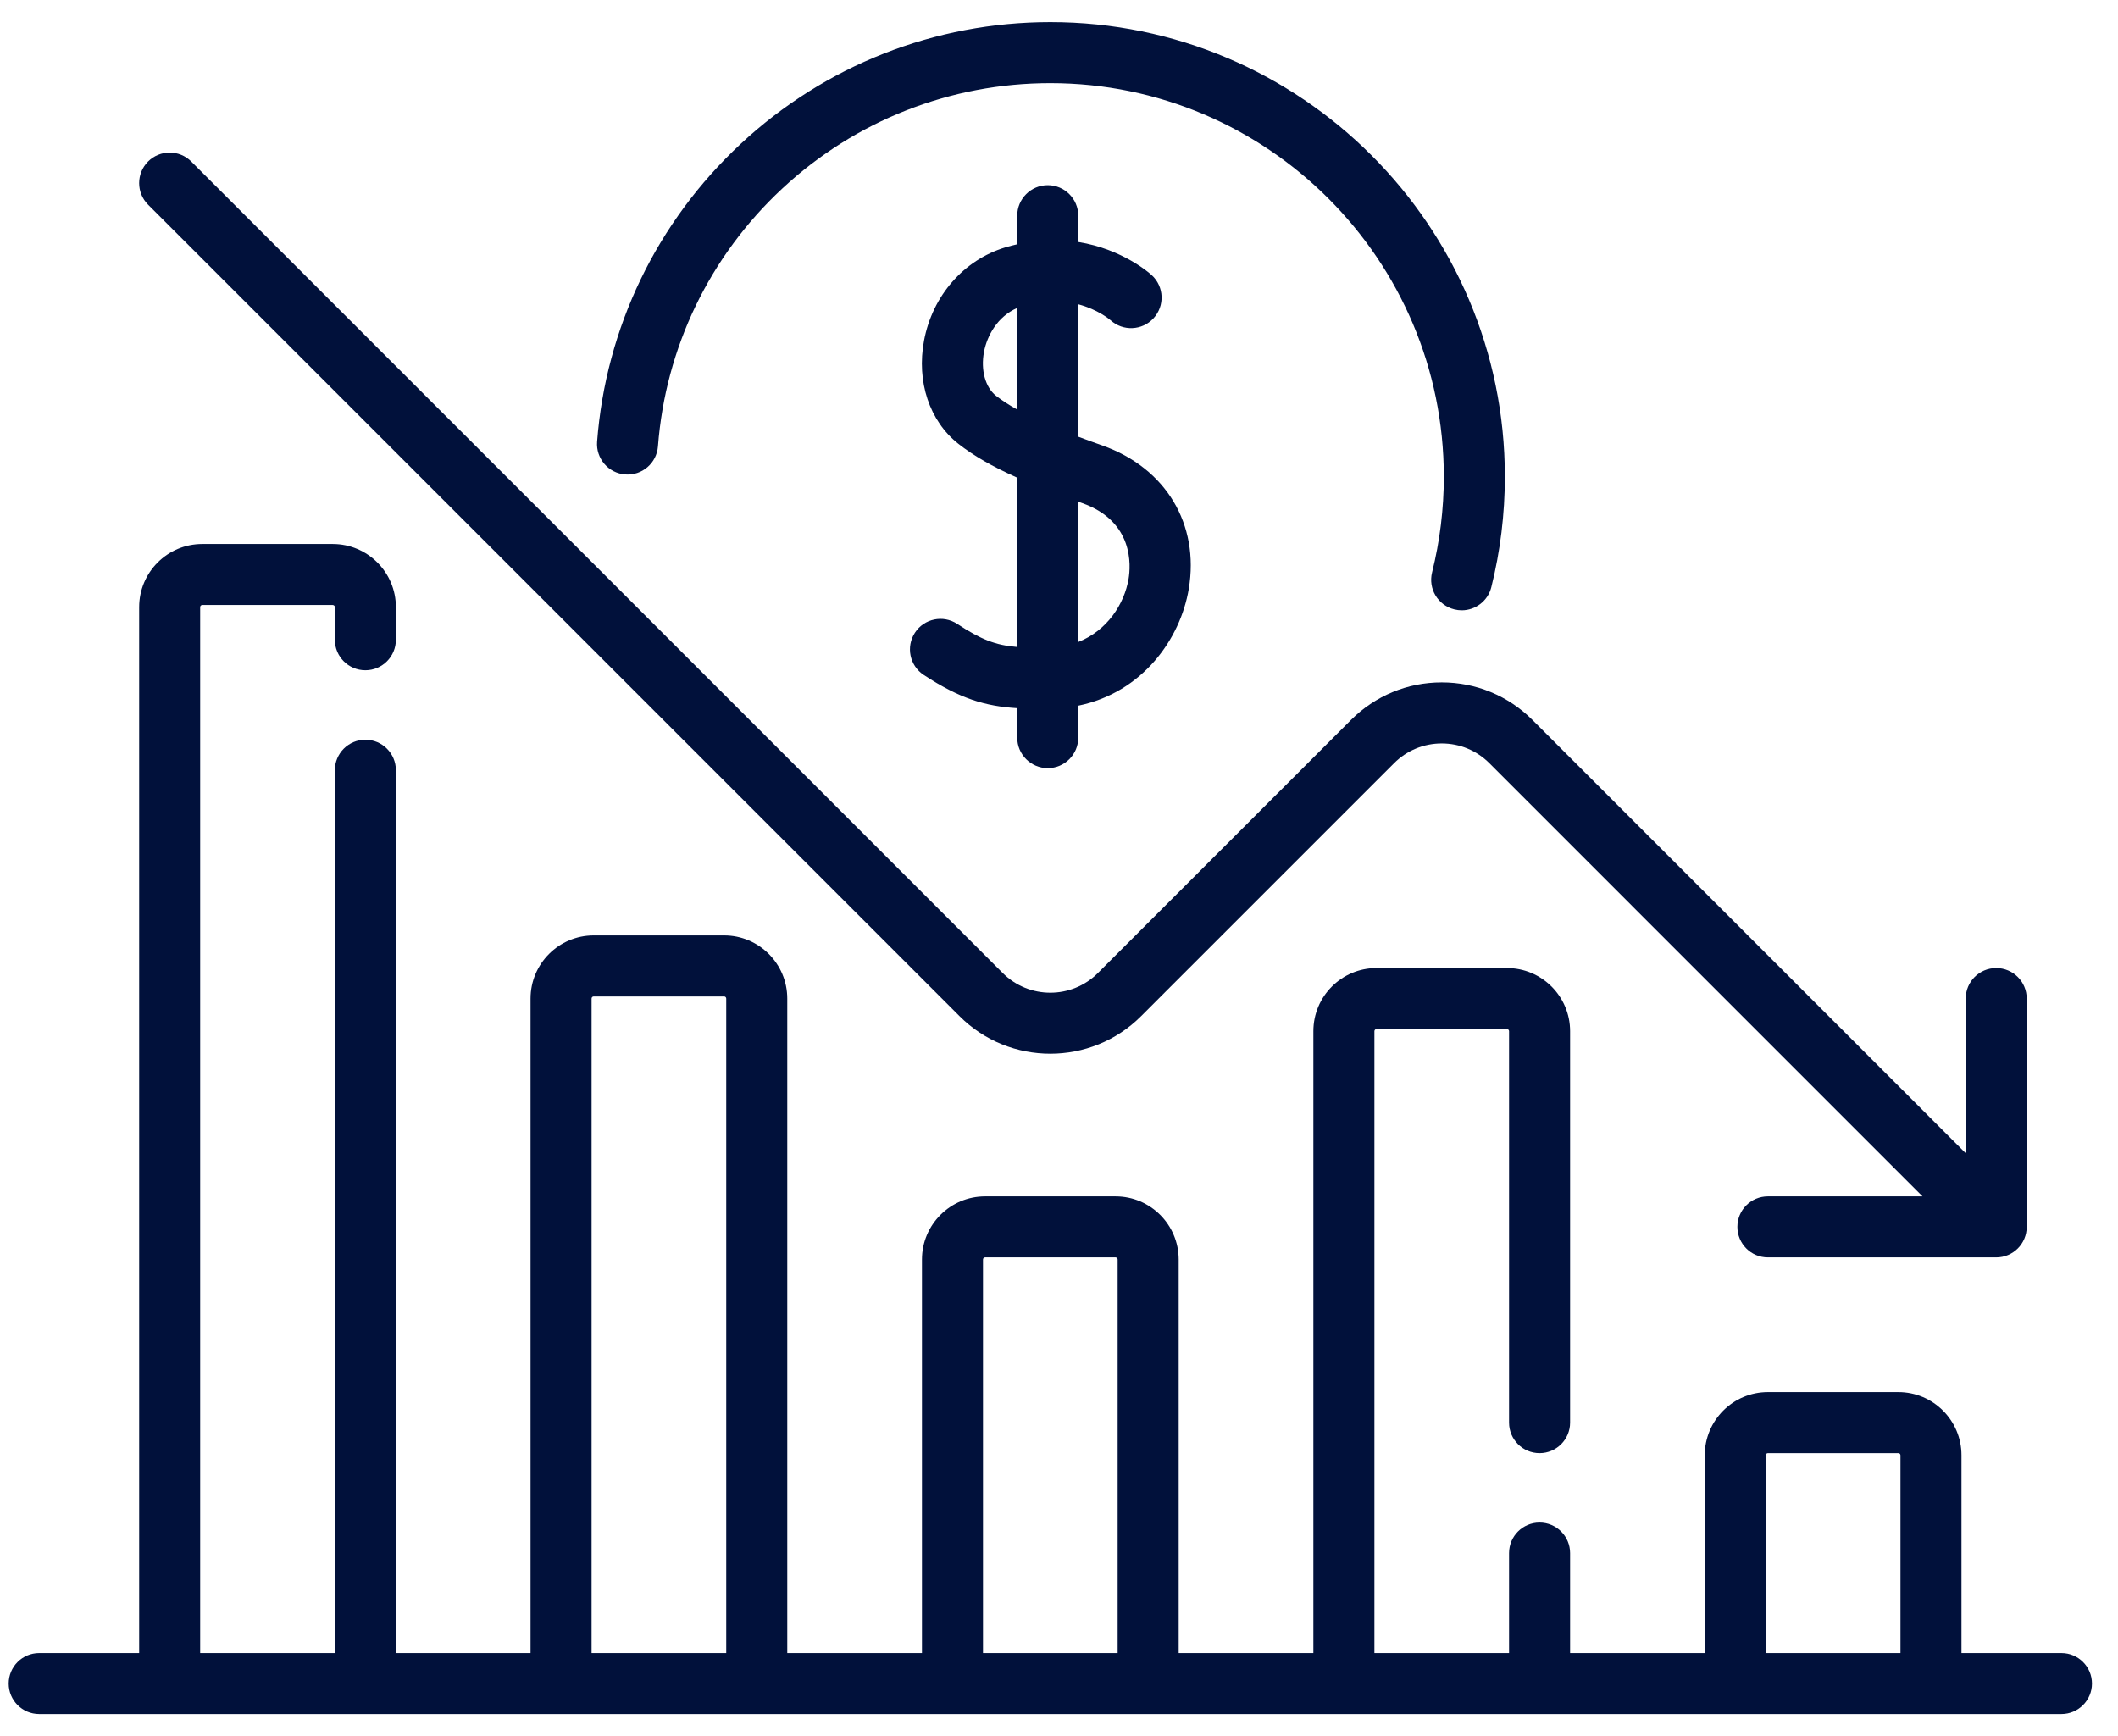
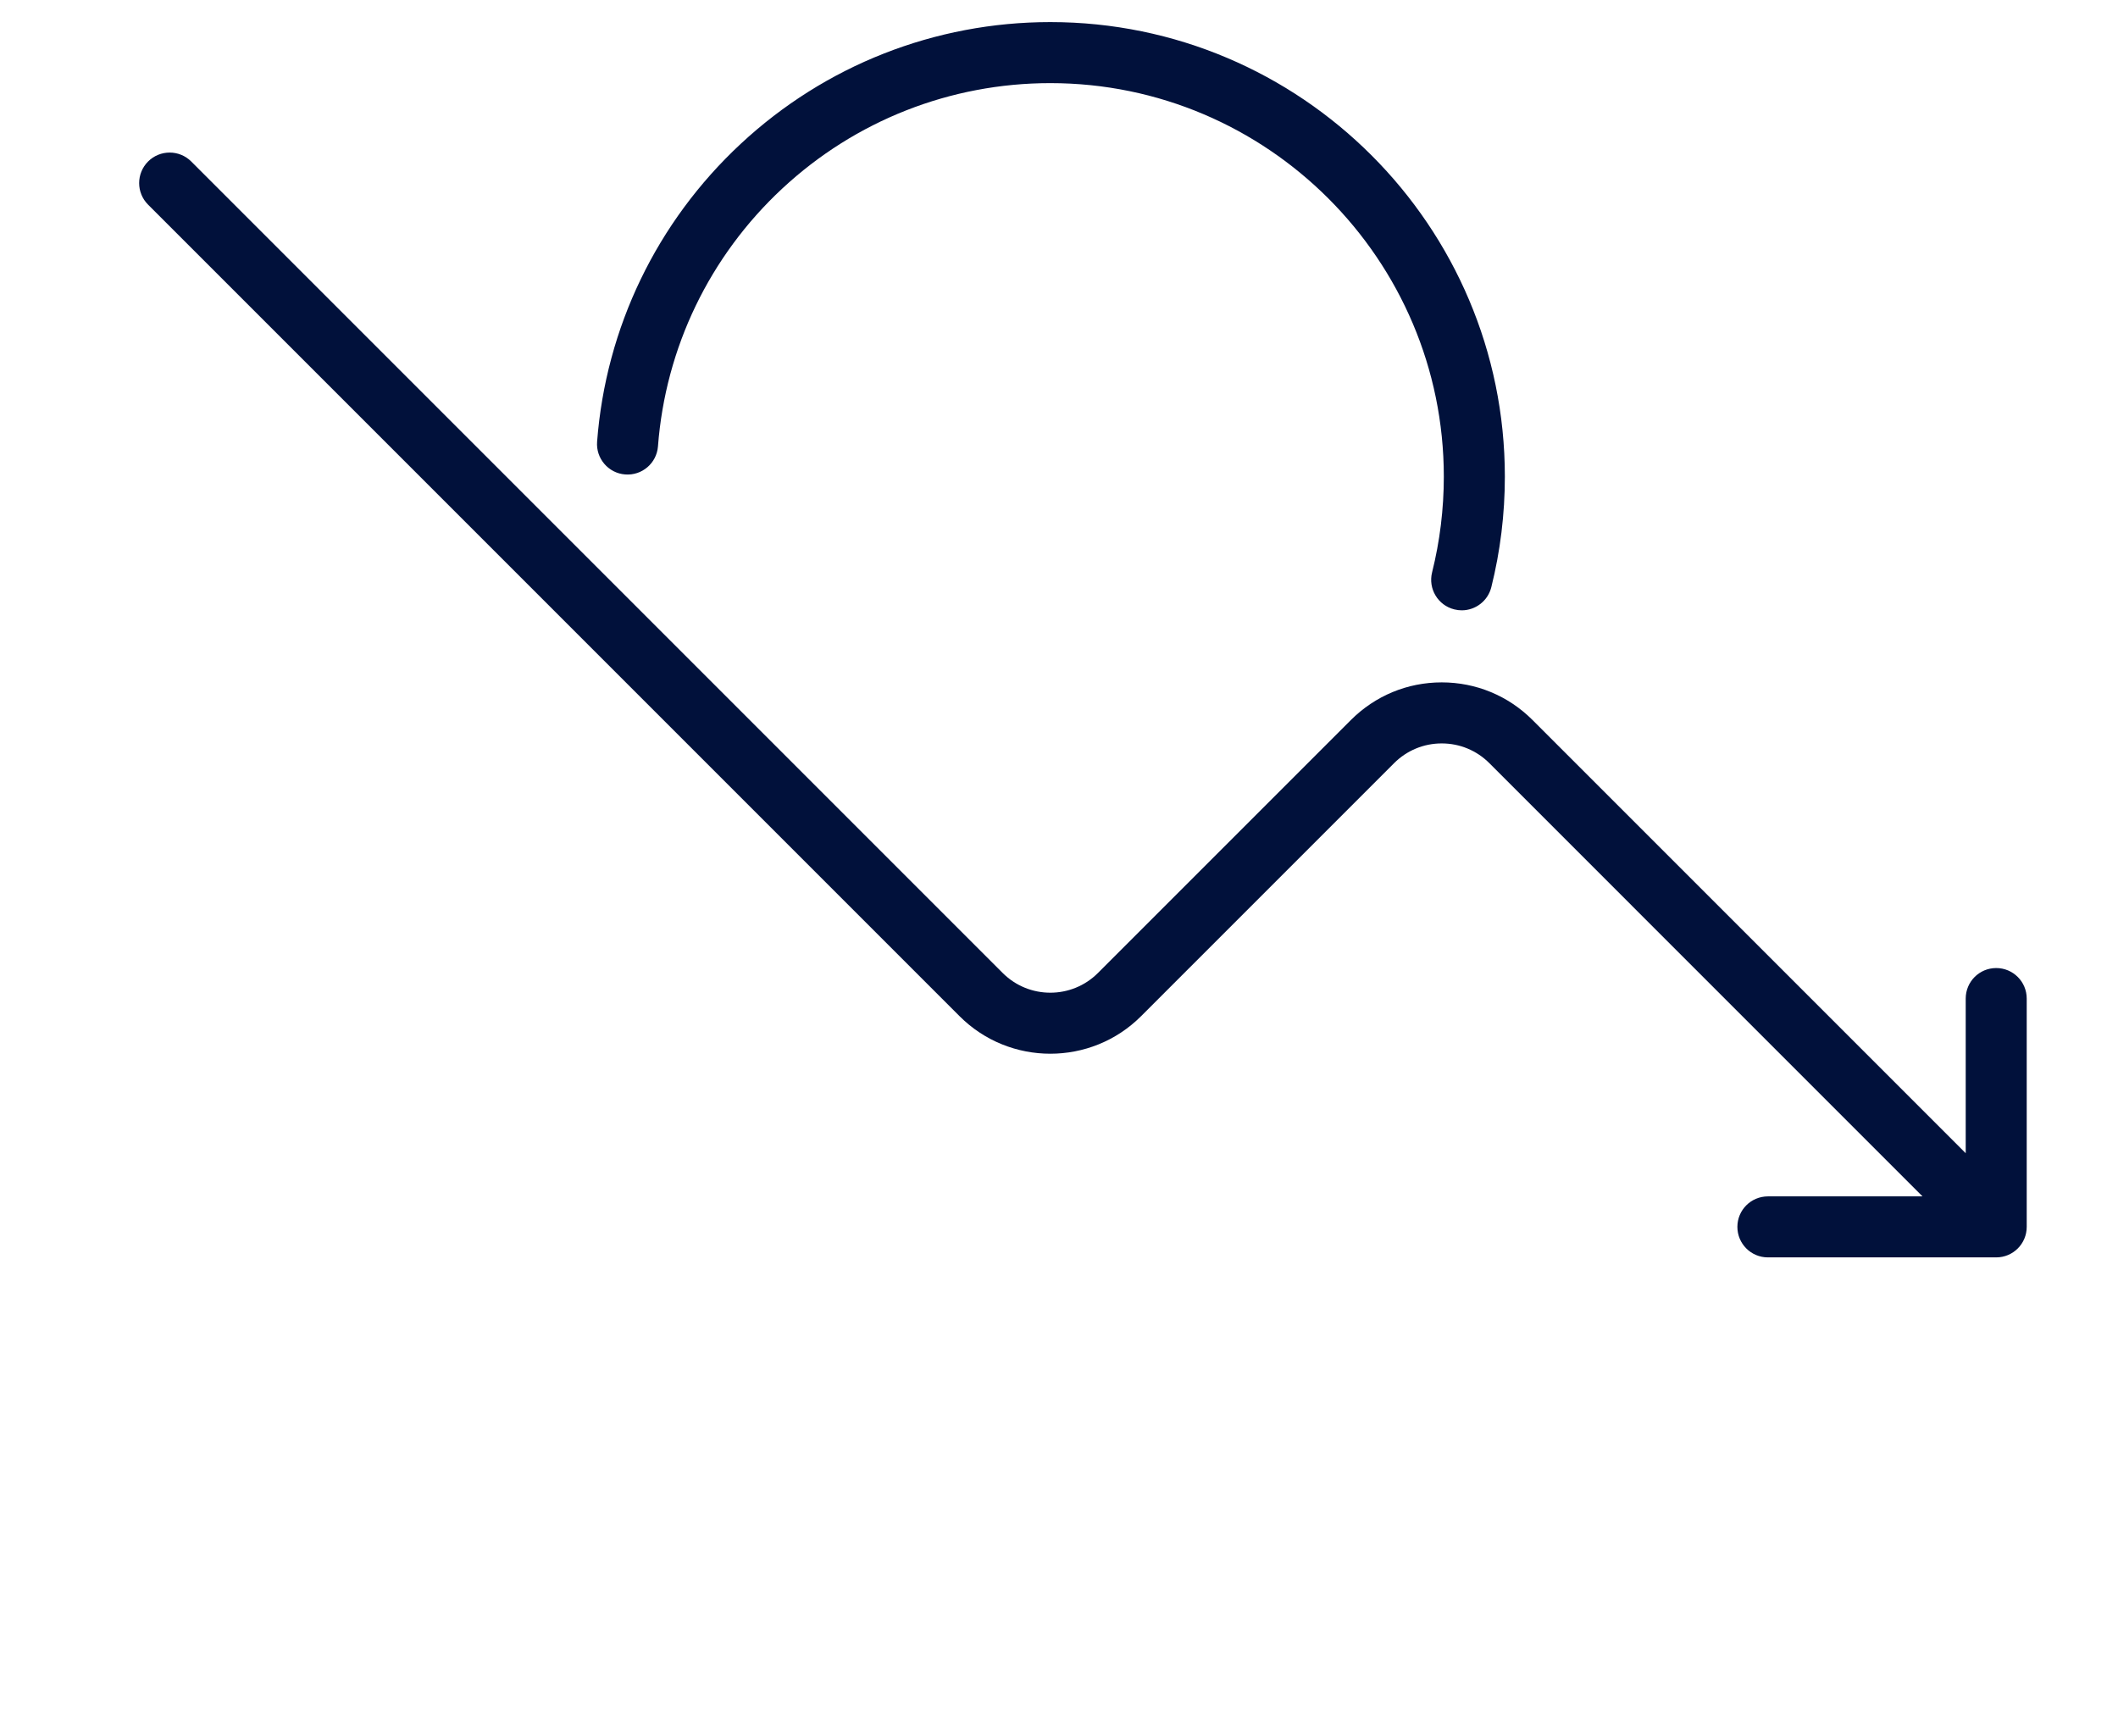
<svg xmlns="http://www.w3.org/2000/svg" width="61" height="50" viewBox="0 0 61 50" fill="none">
-   <path d="M59.371 47.606H56.492V41.909C56.492 40.906 55.677 40.091 54.674 40.091H50.917C49.914 40.091 49.098 40.906 49.098 41.909V47.606H45.22V44.727C45.22 44.242 44.826 43.848 44.341 43.848C43.856 43.848 43.462 44.242 43.462 44.727V47.606H39.584V29.697C39.584 29.664 39.611 29.637 39.644 29.637H43.401C43.435 29.637 43.462 29.664 43.462 29.697V40.97C43.462 41.455 43.855 41.849 44.341 41.849C44.826 41.849 45.22 41.455 45.22 40.97V29.697C45.22 28.694 44.404 27.879 43.401 27.879H39.644C38.641 27.879 37.826 28.694 37.826 29.697V47.606H33.947V36.273C33.947 35.27 33.132 34.455 32.129 34.455H28.371C27.369 34.455 26.553 35.27 26.553 36.273V47.606H22.674V28.758C22.674 27.755 21.859 26.939 20.856 26.939H17.099C16.096 26.939 15.28 27.755 15.28 28.758V47.606H11.402V22.182C11.402 21.697 11.008 21.303 10.523 21.303C10.037 21.303 9.644 21.697 9.644 22.182V47.606H5.765V17.485C5.765 17.451 5.792 17.424 5.826 17.424H9.583C9.617 17.424 9.644 17.451 9.644 17.485V18.424C9.644 18.91 10.037 19.303 10.523 19.303C11.008 19.303 11.402 18.91 11.402 18.424V17.485C11.402 16.482 10.586 15.667 9.583 15.667H5.826C4.823 15.667 4.008 16.482 4.008 17.485V47.606H1.129C0.644 47.606 0.25 47.999 0.25 48.485C0.25 48.97 0.644 49.364 1.129 49.364H59.371C59.856 49.364 60.25 48.97 60.25 48.485C60.25 47.999 59.856 47.606 59.371 47.606ZM50.856 41.909C50.856 41.876 50.883 41.849 50.917 41.849H54.674C54.708 41.849 54.735 41.876 54.735 41.909V47.606H50.856V41.909H50.856ZM28.311 36.273C28.311 36.239 28.338 36.212 28.371 36.212H32.129C32.162 36.212 32.189 36.239 32.189 36.273V47.606H28.311V36.273H28.311ZM17.038 28.758C17.038 28.724 17.065 28.697 17.099 28.697H20.856C20.889 28.697 20.916 28.724 20.916 28.758V47.606H17.038V28.758H17.038Z" fill="#01113B" />
  <path d="M27.636 29.265C29.077 30.707 31.423 30.707 32.864 29.265L40.151 21.978C40.518 21.612 41.005 21.41 41.523 21.41C42.041 21.41 42.528 21.612 42.894 21.978L55.37 34.455H50.917C50.431 34.455 50.038 34.848 50.038 35.333C50.038 35.819 50.431 36.212 50.917 36.212H57.492C57.978 36.212 58.371 35.819 58.371 35.333V28.758C58.371 28.272 57.978 27.879 57.492 27.879C57.007 27.879 56.614 28.272 56.614 28.758V33.212L44.137 20.735C43.439 20.037 42.51 19.652 41.523 19.652C40.535 19.652 39.607 20.037 38.908 20.735L31.621 28.022C30.865 28.778 29.635 28.778 28.879 28.022L5.508 4.651C5.165 4.308 4.608 4.308 4.265 4.651C3.922 4.995 3.922 5.551 4.265 5.894L27.636 29.265Z" fill="#01113B" />
  <path d="M18.007 13.664C18.491 13.701 18.913 13.339 18.95 12.855C19.166 10.015 20.437 7.378 22.53 5.43C24.633 3.473 27.375 2.394 30.25 2.394C36.499 2.394 41.583 7.478 41.583 13.727C41.583 14.661 41.469 15.588 41.245 16.485C41.128 16.956 41.414 17.433 41.885 17.55C41.957 17.568 42.028 17.577 42.099 17.577C42.493 17.577 42.851 17.31 42.951 16.911C43.21 15.875 43.341 14.804 43.341 13.727C43.341 6.509 37.468 0.636 30.25 0.636C26.929 0.636 23.762 1.882 21.332 4.144C18.915 6.394 17.447 9.44 17.197 12.721C17.16 13.205 17.523 13.628 18.007 13.664Z" fill="#01113B" />
-   <path d="M30.176 22.121C30.661 22.121 31.055 21.728 31.055 21.242V20.323C32.911 19.94 33.995 18.401 34.237 16.963C34.551 15.097 33.575 13.476 31.752 12.831C31.523 12.75 31.289 12.666 31.055 12.577V8.763C31.619 8.913 31.955 9.196 31.986 9.223C32.343 9.546 32.895 9.522 33.222 9.167C33.551 8.81 33.529 8.254 33.172 7.925C33.125 7.882 32.34 7.175 31.055 6.969V6.212C31.055 5.727 30.661 5.333 30.176 5.333C29.691 5.333 29.297 5.727 29.297 6.212V7.035C29.186 7.06 29.073 7.089 28.958 7.123C27.756 7.486 26.857 8.514 26.613 9.808C26.391 10.989 26.77 12.129 27.604 12.783C28.035 13.121 28.569 13.431 29.297 13.757V18.633C28.669 18.581 28.258 18.419 27.567 17.967C27.161 17.701 26.616 17.815 26.351 18.221C26.085 18.628 26.199 19.172 26.605 19.438C27.655 20.125 28.378 20.338 29.297 20.395V21.242C29.297 21.728 29.691 22.121 30.176 22.121ZM28.688 11.4C28.378 11.156 28.241 10.659 28.34 10.133C28.428 9.67 28.725 9.118 29.297 8.869V11.796C29.069 11.668 28.863 11.537 28.688 11.4ZM31.167 14.489C32.659 15.016 32.568 16.293 32.504 16.671C32.382 17.394 31.89 18.16 31.055 18.489V14.449C31.092 14.462 31.128 14.475 31.167 14.489Z" fill="#01113B" />
</svg>